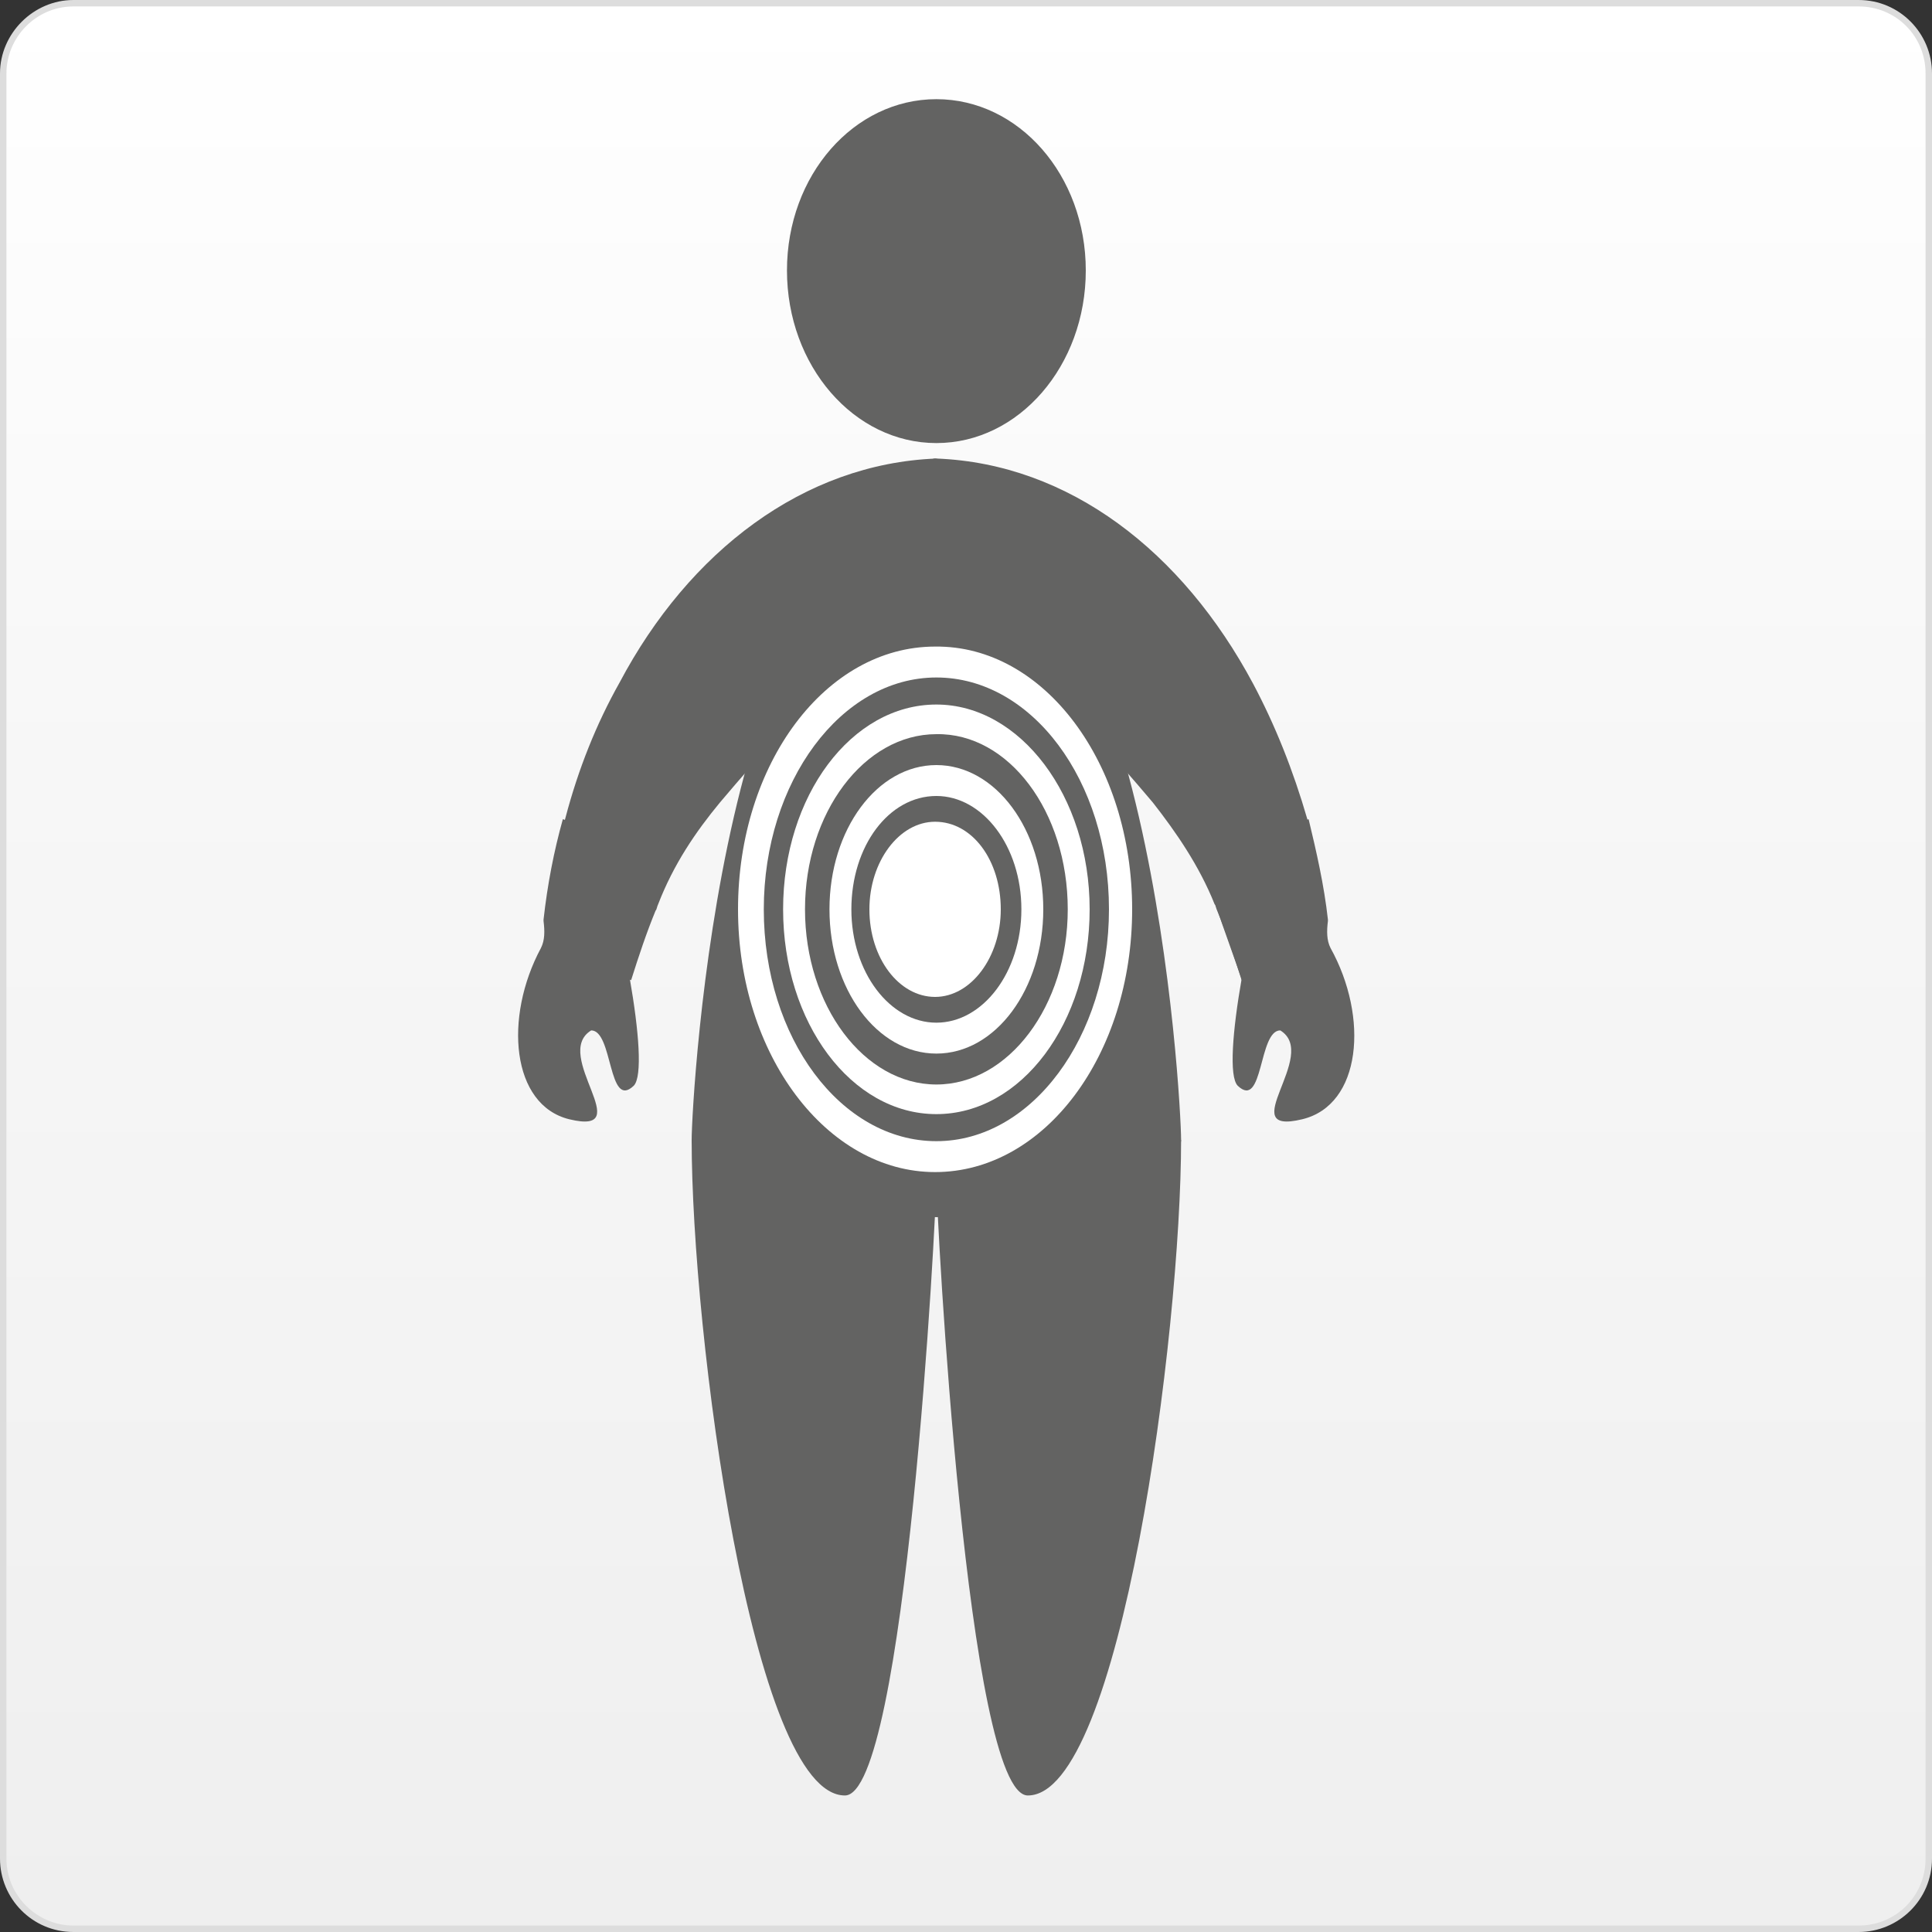
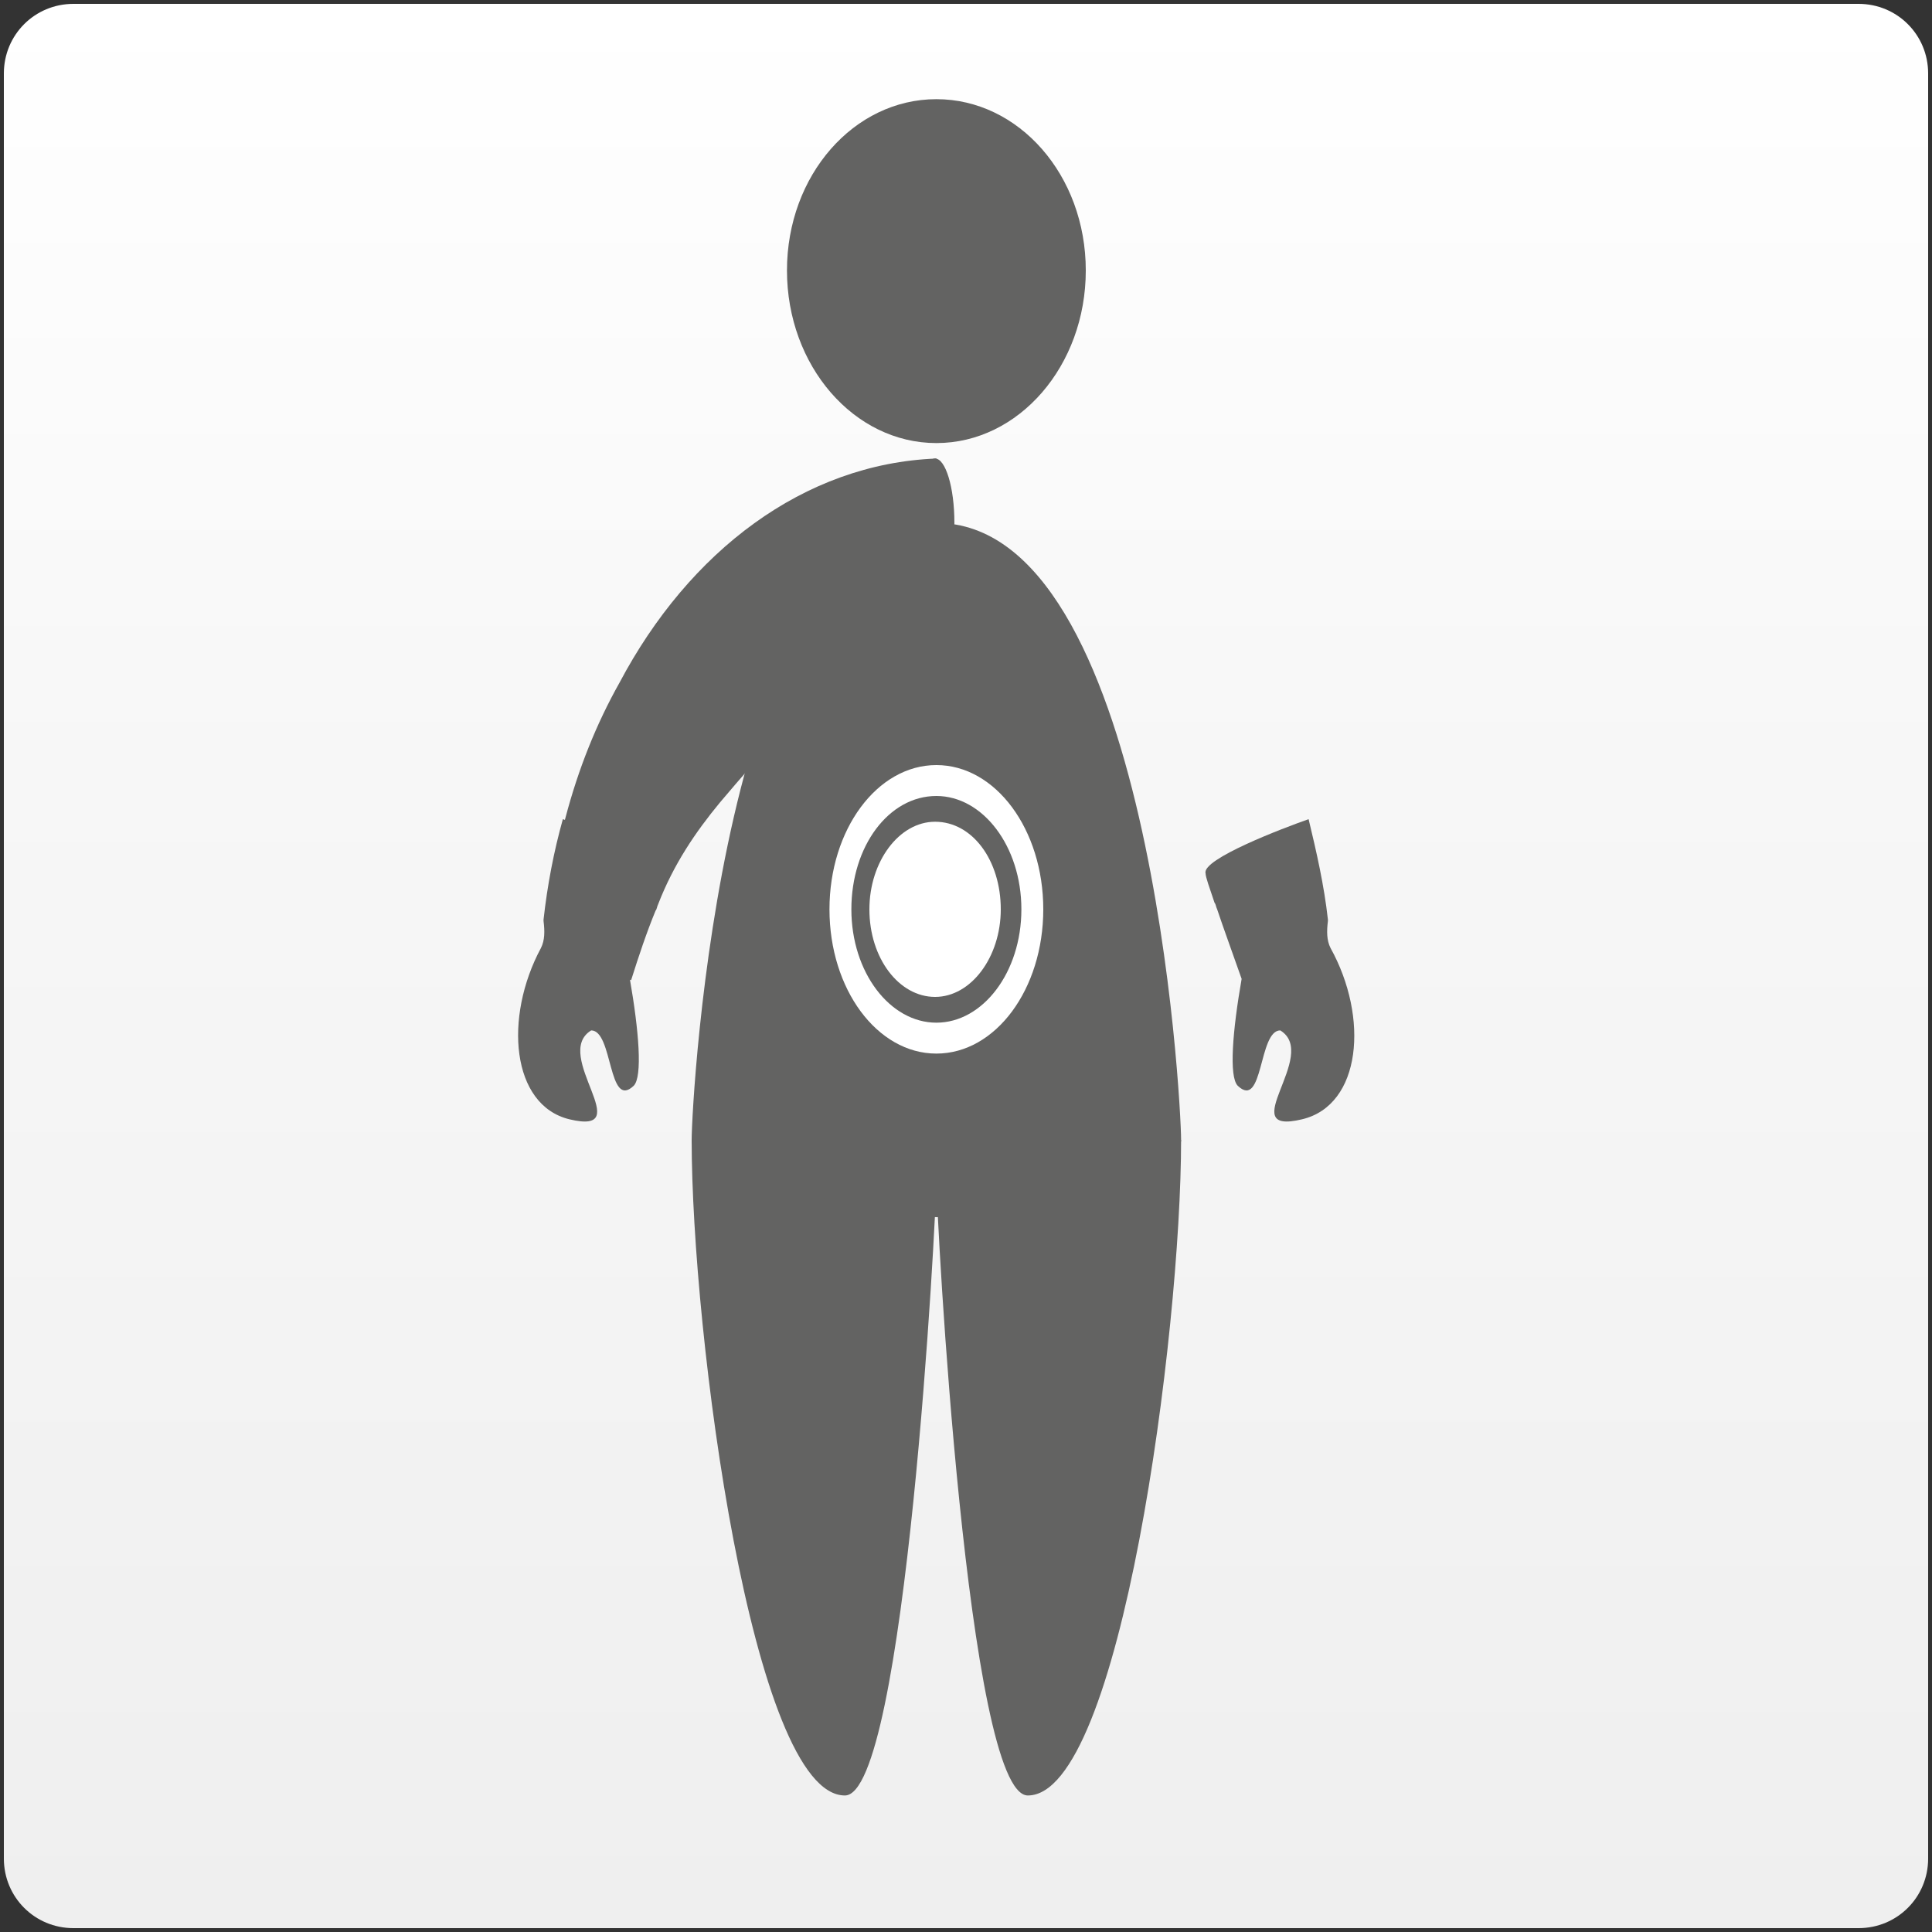
<svg xmlns="http://www.w3.org/2000/svg" version="1.1" id="Ebene_1" x="0px" y="0px" viewBox="0 0 150 150" style="enable-background:new 0 0 150 150;" xml:space="preserve">
  <rect x="0" y="0" width="150" height="150" fill="#333333" stroke="none" />
  <style type="text/css">
	.st0{fill:url(#SVGID_1_);}
	.st1{fill:#DDDDDD;}
	.st2{fill:#636362;}
	.st3{fill:#FFFFFF;}
</style>
  <g>
    <linearGradient id="SVGID_1_" gradientUnits="userSpaceOnUse" x1="75.016" y1="152.025" x2="75.016" y2="2.549" gradientTransform="matrix(1 0 0 -1 0 152.299)">
      <stop offset="0" style="stop-color:#FFFFFF" />
      <stop offset="0.398" style="stop-color:#F7F7F7" />
      <stop offset="1" style="stop-color:#EFEFEF" />
    </linearGradient>
    <path class="st0" d="M5.7,149.7c-3,0-5.4-2.4-5.4-5.4V5.7c0-3,2.4-5.4,5.4-5.4h138.6c3,0,5.4,2.4,5.4,5.4v138.6   c0,3-2.4,5.4-5.4,5.4H5.7z" />
-     <path class="st1" d="M144.3,0.5c2.9,0,5.2,2.3,5.2,5.2v138.6c0,2.9-2.3,5.2-5.2,5.2H5.7c-2.8,0-5.2-2.3-5.2-5.2V5.7   c0-2.8,2.3-5.2,5.2-5.2L144.3,0.5 M144.3,0H5.7C2.6,0,0,2.6,0,5.7v138.6c0,3.1,2.5,5.7,5.7,5.7h138.6c3.1,0,5.7-2.5,5.7-5.7V5.7   C150,2.6,147.5,0,144.3,0L144.3,0z" />
  </g>
  <g>
    <path class="st2" d="M84.3,21c0,7.4-5.2,13.4-11.6,13.4c-6.4,0-11.6-6-11.6-13.4S66.3,7.7,72.7,7.7C79.1,7.7,84.3,13.6,84.3,21z" />
    <g>
      <path class="st2" d="M53.7,88.5c0,15,4.7,50.9,11.9,50.9c4.7,0,7.1-44.9,7.1-47.9C72.7,88.5,53.7,88.5,53.7,88.5z" />
      <path class="st2" d="M91.7,88.5c0,15-4.7,50.9-11.9,50.9c-4.7,0-7.1-44.9-7.1-47.9C72.7,88.5,91.7,88.5,91.7,88.5z" />
    </g>
    <path class="st2" d="M72.7,40.6c-16.6,0-19,44.9-19,47.9c0,3,16.6,6,19,6c2.4,0,19-3,19-6C91.7,85.5,89.3,40.6,72.7,40.6z" />
    <g>
      <path class="st2" d="M101.1,86.9c-5.4,1.3,1.4-5-1.7-6.9c-1.7,0-1.3,6.2-3.3,4.3c-0.7-0.7-0.4-4.3,0.3-8.3c-0.7-2-1.4-3.9-1.9-5.4    c-0.1-0.2-0.1-0.4-0.2-0.5c-0.4-1.2-0.7-2-0.7-2.3c-0.3-1.1,6-3.5,8-4.2h0c0.6,2.5,1.2,5.1,1.5,7.8c0,0,0,0,0,0.1    c-0.1,0.8-0.1,1.5,0.2,2.1C106.3,79,105.7,85.8,101.1,86.9z" />
-       <path class="st2" d="M103.2,73.5l-6.8,2.6c-0.6-1.9-1.2-3.7-1.9-5.4c-0.1-0.2-0.1-0.4-0.2-0.5c-1.2-3-3-5.6-4.8-7.9    c-1.6-1.9-3.2-3.7-4.7-5.4c-3.9-4.5-7.4-5.3-12.1-5.3v-16C83,36,91.8,42.8,97.3,53.1c1.7,3.2,3.1,6.7,4.2,10.5h0    c0.6,2.5,1.2,5.1,1.5,7.8c0,0,0,0,0,0.1C102.9,72.2,102.9,72.9,103.2,73.5z" />
    </g>
    <g>
      <path class="st2" d="M44.2,86.9c5.4,1.3-1.4-5,1.7-6.9c1.7,0,1.3,6.2,3.3,4.3c0.7-0.7,0.4-4.3-0.3-8.3c0.7-2,1.4-3.9,1.9-5.4    c0.1-0.2,0.1-0.4,0.2-0.5c0.4-1.2,0.7-2,0.7-2.3c0.3-1.1-6-3.5-8-4.2h0c-0.7,2.5-1.2,5.1-1.5,7.8c0,0,0,0,0,0.1    c0.1,0.8,0.1,1.5-0.2,2.1C39.1,79,39.7,85.8,44.2,86.9z" />
      <path class="st2" d="M72.7,35.6v16c-4.7,0.1-8.1,0.8-12.1,5.3c-1.5,1.7-3.1,3.5-4.7,5.4c-1.9,2.3-3.6,4.8-4.8,7.9    c-0.1,0.2-0.1,0.4-0.2,0.5c-0.7,1.7-1.3,3.5-1.9,5.4l-6.8-2.6c0.3-0.6,0.3-1.3,0.2-2.1c0,0,0-0.1,0-0.1c0.3-2.7,0.8-5.3,1.5-7.8h0    c1-3.8,2.4-7.3,4.2-10.5C53.5,42.8,62.4,36,72.7,35.6z" />
    </g>
-     <path class="st3" d="M87.9,70.6c0,11.3-6.8,20.4-15.3,20.4c-8.4,0-15.3-9.1-15.3-20.4c0-11.3,6.8-20.4,15.3-20.4   C81.1,50.1,87.9,59.3,87.9,70.6z" />
    <path class="st2" d="M86.1,70.6c0,9.9-6,18-13.4,18c-7.4,0-13.4-8-13.4-18c0-9.9,6-18,13.4-18C80.1,52.6,86.1,60.6,86.1,70.6z" />
-     <path class="st3" d="M84.6,70.6c0,8.8-5.3,15.9-11.9,15.9c-6.6,0-11.9-7.1-11.9-15.9c0-8.8,5.3-15.9,11.9-15.9   C79.2,54.7,84.6,61.8,84.6,70.6z" />
    <path class="st2" d="M82.9,70.6c0,7.5-4.6,13.6-10.2,13.6c-5.6,0-10.2-6.1-10.2-13.6c0-7.5,4.6-13.6,10.2-13.6   C78.3,56.9,82.9,63,82.9,70.6z" />
    <path class="st3" d="M81,70.6c0,6.2-3.7,11.2-8.3,11.2c-4.6,0-8.3-5-8.3-11.2c0-6.2,3.7-11.2,8.3-11.2C77.3,59.4,81,64.4,81,70.6z" />
    <path class="st2" d="M79.3,70.6c0,4.9-3,8.8-6.6,8.8c-3.6,0-6.6-3.9-6.6-8.8c0-4.9,2.9-8.8,6.6-8.8C76.3,61.8,79.3,65.7,79.3,70.6z   " />
    <path class="st3" d="M77.7,70.6c0,3.7-2.3,6.8-5.1,6.8c-2.8,0-5.1-3-5.1-6.8c0-3.7,2.3-6.8,5.1-6.8C75.5,63.8,77.7,66.8,77.7,70.6z   " />
    <path class="st2" d="M74.1,40.6c0,2.8-0.7,5-1.5,5c-0.9,0-1.5-2.3-1.5-5c0-2.8,0.7-5,1.5-5C73.4,35.6,74.1,37.8,74.1,40.6z" />
  </g>
</svg>